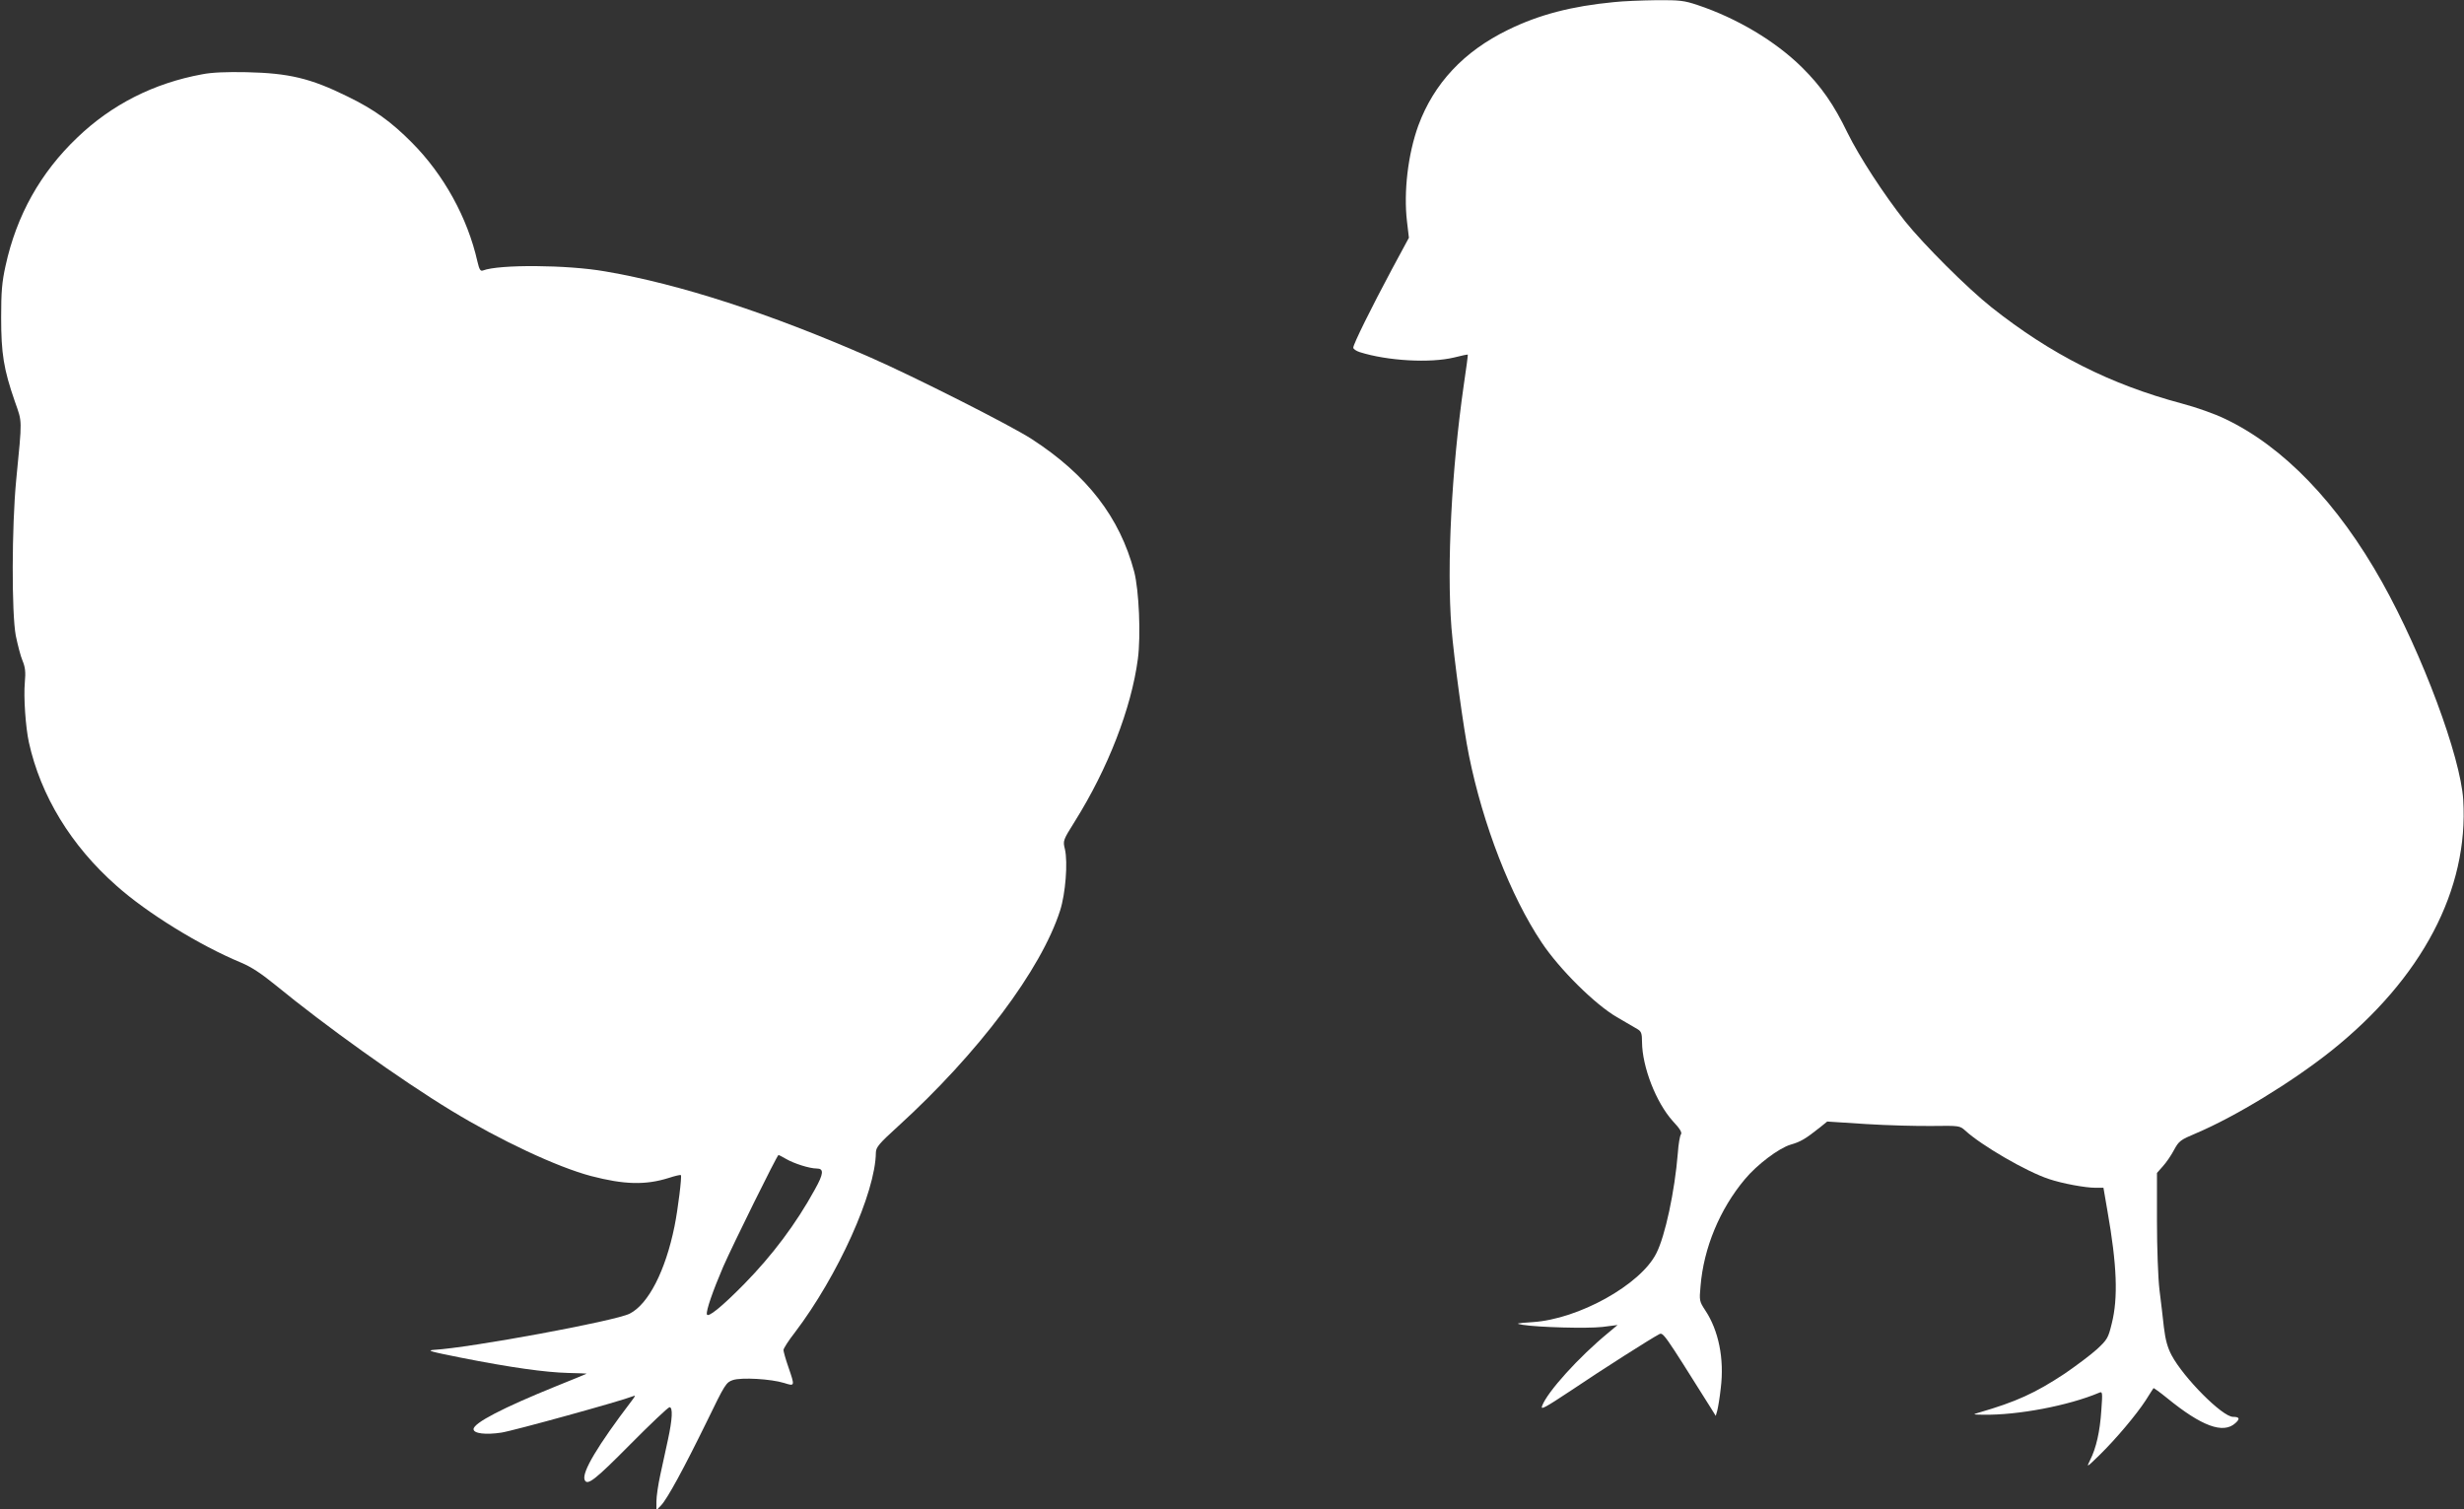
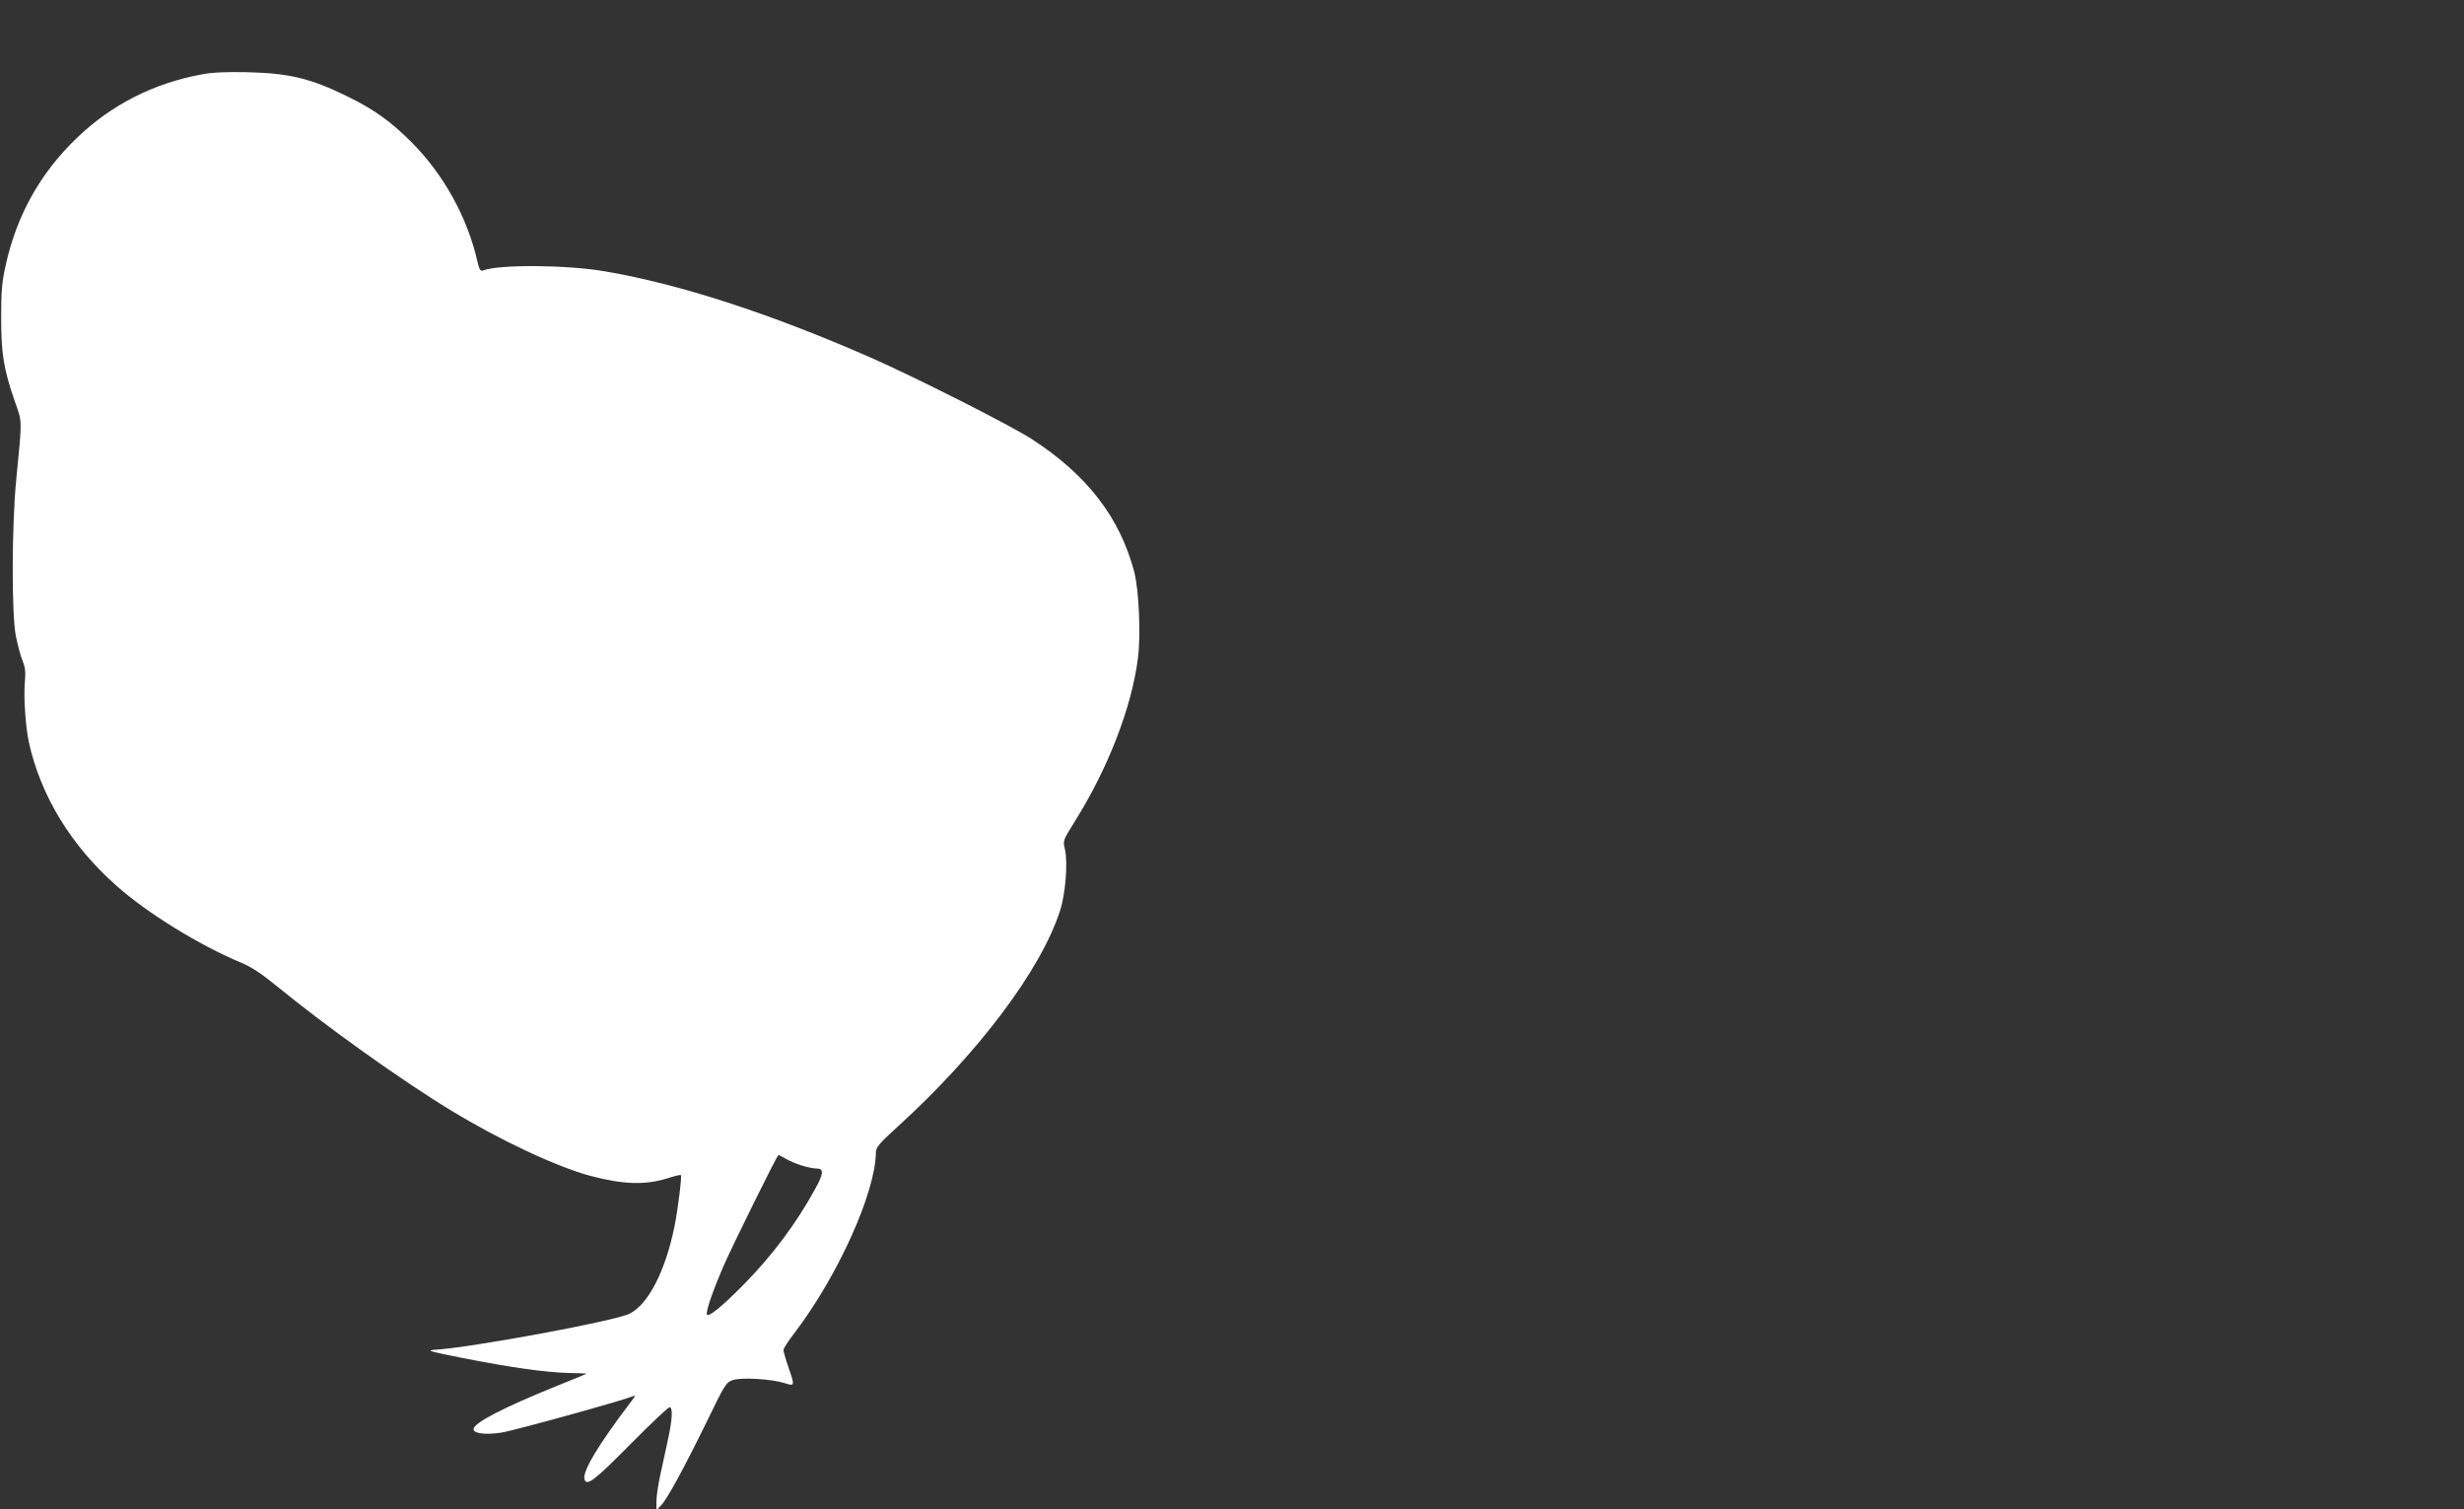
<svg xmlns="http://www.w3.org/2000/svg" version="1.0" width="1280pt" height="784pt" viewBox="0 0 1280 784" preserveAspectRatio="xMidYMid meet">
  <rect x="0" y="0" width="1280" height="784" fill="#333333" stroke="none" />
  <g transform="translate(0,784) scale(0.1,-0.1)" fill="#ffffff" stroke="none">
-     <path d="M8384 7829 c-219 -21 -389 -65 -550 -144 -230 -112 -385 -278 -466 -497 -54 -149 -77 -345 -59 -498 l10 -85 -89 -165 c-107 -200 -200 -388 -200 -406 0 -7 15 -17 33 -23 145 -46 367 -58 491 -28 38 10 70 16 71 15 1 -2 -8 -73 -21 -158 -63 -439 -89 -936 -64 -1261 13 -158 62 -522 91 -664 73 -360 216 -729 377 -970 93 -140 278 -323 392 -389 47 -27 95 -56 108 -63 18 -11 22 -22 22 -66 1 -129 73 -315 161 -412 37 -39 48 -59 41 -68 -5 -6 -13 -50 -16 -97 -16 -198 -66 -432 -112 -521 -82 -163 -404 -342 -643 -357 -86 -6 -91 -7 -51 -14 82 -13 334 -20 414 -11 l79 10 -49 -41 c-151 -124 -316 -306 -343 -379 -9 -23 13 -11 152 81 160 108 412 268 454 290 23 13 21 15 268 -378 l28 -45 8 28 c4 16 13 68 18 116 19 152 -11 300 -81 405 -30 46 -31 50 -24 125 16 198 100 400 230 555 63 76 177 162 238 180 52 15 76 29 153 90 l37 30 201 -13 c111 -7 266 -11 345 -10 140 2 143 1 170 -23 83 -77 320 -215 437 -253 68 -23 188 -45 239 -45 l43 0 21 -122 c49 -278 56 -450 22 -584 -18 -74 -23 -83 -77 -133 -32 -29 -108 -86 -168 -127 -153 -101 -252 -146 -445 -202 -34 -10 -33 -10 22 -11 180 -3 443 47 602 114 18 8 19 4 12 -91 -7 -110 -27 -197 -58 -258 -20 -41 -20 -41 47 24 87 85 192 210 241 285 21 33 39 62 41 64 1 2 33 -21 70 -51 180 -147 292 -188 355 -131 26 23 22 33 -12 33 -55 0 -256 202 -319 320 -21 40 -32 79 -40 145 -5 50 -16 137 -23 195 -7 58 -13 217 -13 356 l0 251 31 35 c18 20 44 58 58 85 25 46 33 52 114 86 205 87 498 266 702 428 472 377 715 838 686 1304 -14 225 -212 756 -421 1130 -231 413 -514 706 -818 850 -51 25 -151 60 -223 79 -371 99 -680 255 -989 500 -128 102 -350 324 -449 447 -110 139 -238 336 -298 458 -72 149 -137 242 -238 342 -138 136 -338 255 -542 323 -69 23 -91 26 -215 25 -76 -1 -175 -5 -219 -10z" />
    <path d="M1050 7454 c-251 -46 -470 -157 -649 -329 -191 -182 -315 -404 -372 -665 -19 -86 -23 -135 -23 -270 0 -186 13 -268 71 -435 39 -112 39 -82 7 -410 -23 -240 -24 -690 -2 -807 10 -48 25 -107 35 -130 14 -34 17 -58 12 -113 -7 -76 4 -233 21 -311 61 -277 219 -537 455 -745 159 -142 432 -310 646 -399 55 -23 105 -56 180 -117 256 -210 648 -491 913 -652 253 -154 549 -293 726 -340 173 -45 283 -48 404 -10 33 11 61 17 63 15 6 -6 -15 -177 -33 -266 -47 -232 -136 -405 -233 -454 -74 -38 -827 -177 -1016 -188 -42 -3 -19 -9 141 -41 258 -51 438 -76 556 -79 54 -1 97 -3 95 -4 -1 -1 -71 -30 -156 -64 -279 -113 -431 -192 -431 -224 0 -23 64 -30 144 -18 61 9 625 165 681 188 18 7 18 6 -3 -22 -178 -234 -260 -372 -245 -411 13 -33 53 -2 235 182 106 107 199 195 206 195 18 0 15 -62 -8 -168 -11 -51 -29 -133 -40 -184 -11 -50 -20 -112 -20 -137 l0 -46 24 25 c32 33 117 189 238 436 94 194 100 203 135 215 45 15 198 6 266 -15 57 -18 57 -18 22 84 -14 40 -25 80 -25 87 0 8 26 49 59 91 224 295 419 727 421 935 1 28 16 46 116 137 416 379 742 812 841 1120 28 87 41 250 25 319 -11 44 -10 46 52 145 171 273 293 586 327 843 16 122 6 356 -19 453 -75 283 -245 503 -532 689 -109 71 -612 325 -838 424 -525 230 -991 381 -1377 447 -199 35 -553 37 -636 5 -13 -5 -19 4 -29 47 -51 226 -174 450 -340 617 -107 108 -197 173 -335 240 -193 95 -304 121 -525 126 -104 2 -180 -1 -230 -11z m3033 -5634 c41 -24 122 -50 160 -50 38 0 36 -27 -10 -109 -98 -179 -222 -343 -366 -490 -118 -120 -191 -179 -195 -158 -4 20 31 121 85 247 50 114 280 580 287 580 3 0 20 -9 39 -20z" />
  </g>
</svg>